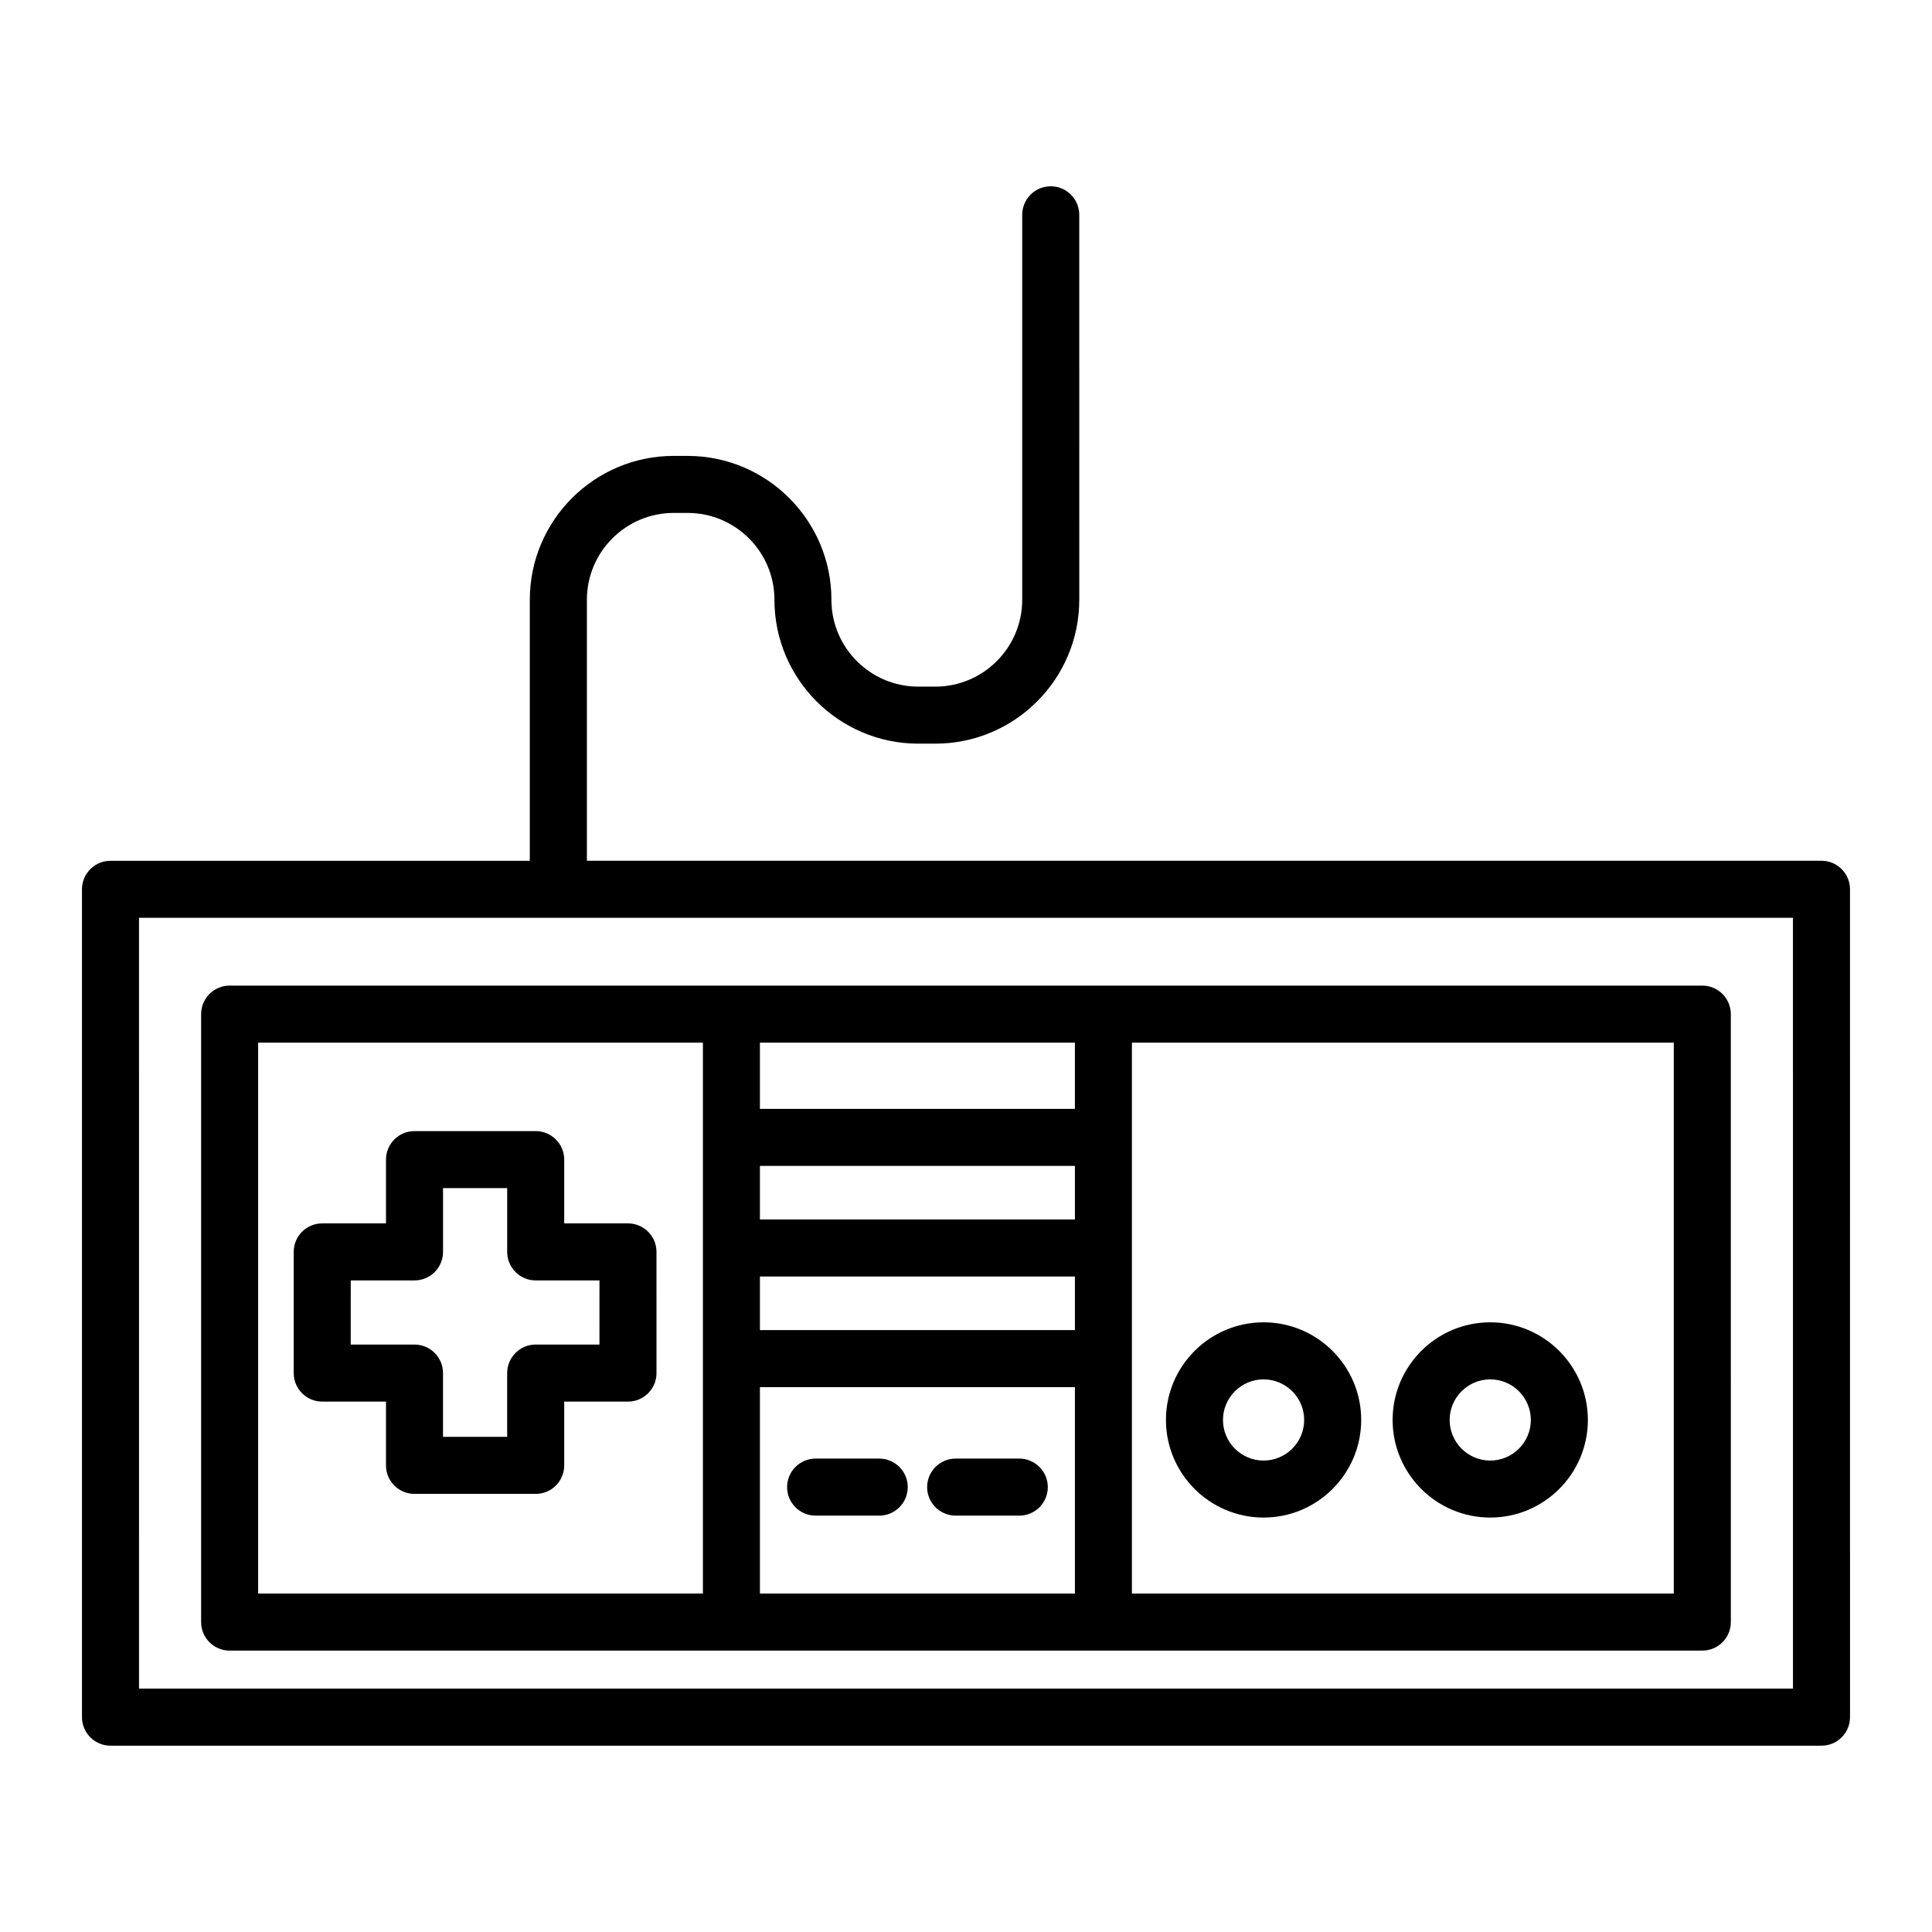
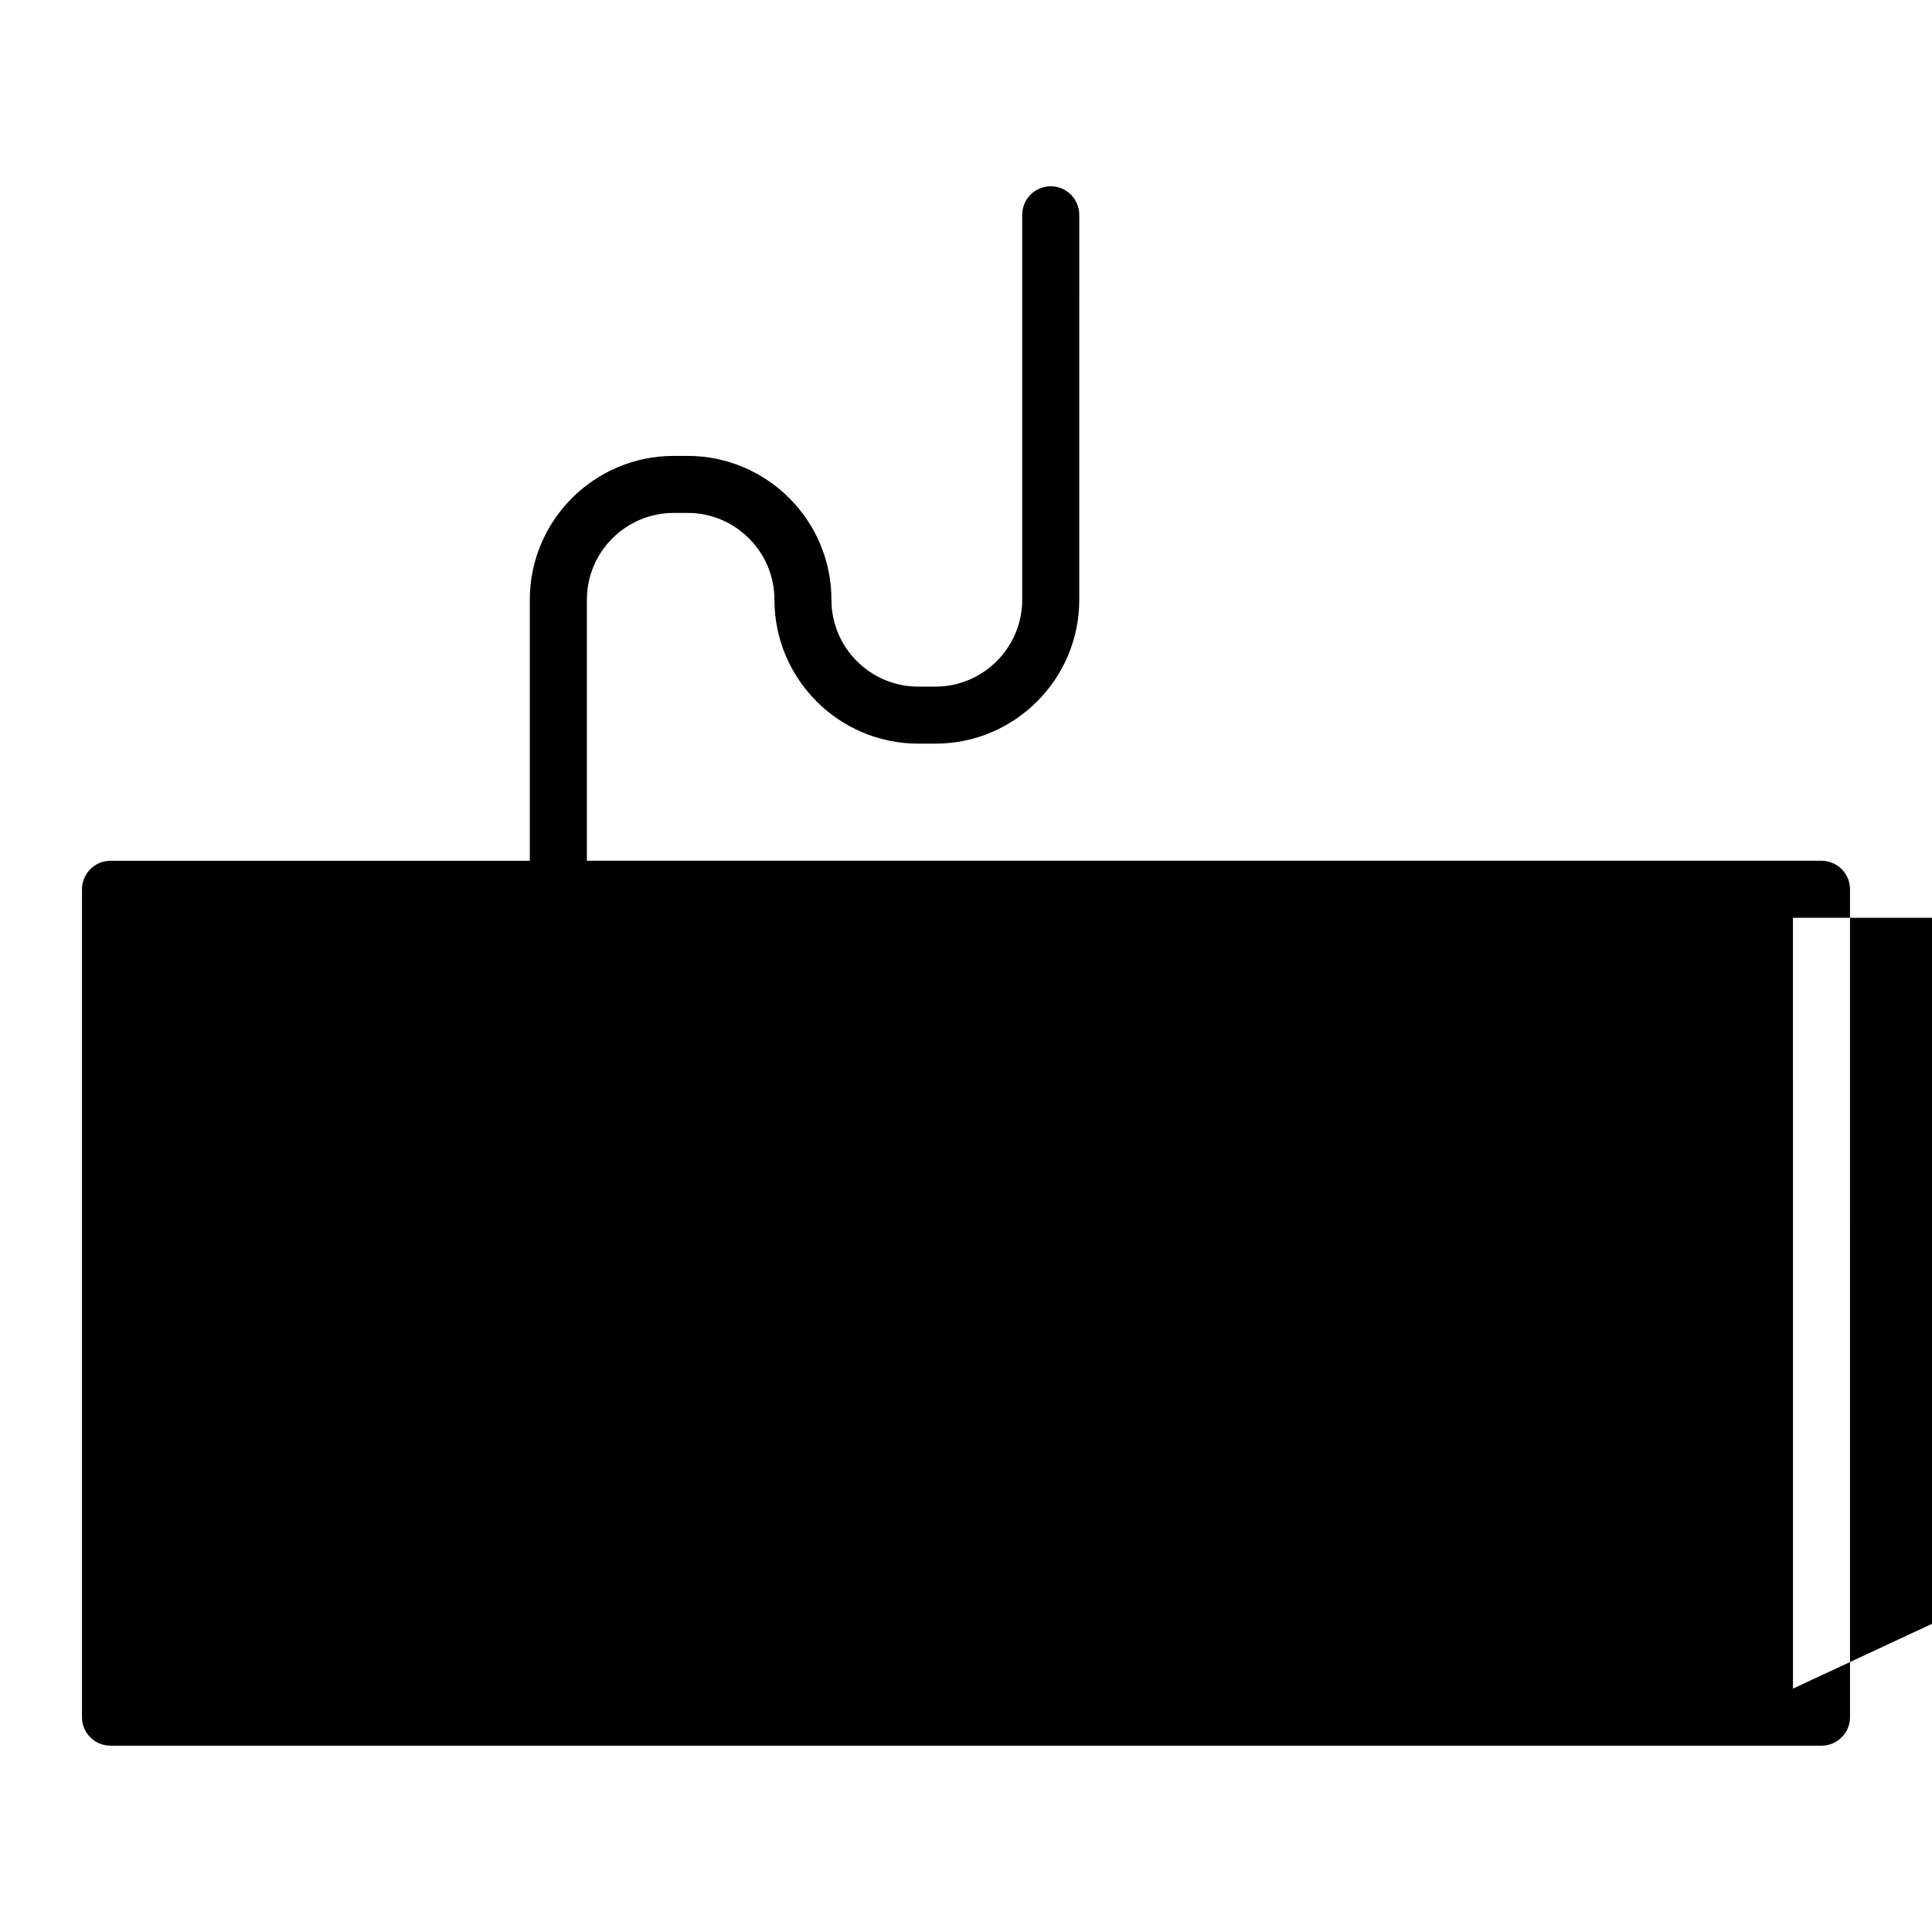
<svg xmlns="http://www.w3.org/2000/svg" fill="#000000" width="800px" height="800px" version="1.1" viewBox="144 144 512 512">
  <g>
-     <path d="m626.71 372.11h-327.18v-69.164c0-12.691 10.328-23.016 23.016-23.016h3.68c12.691 0 23.008 10.324 23.008 23.016 0 21.023 17.109 38.129 38.129 38.129h4.527c21.023 0 38.129-17.105 38.129-38.129l-0.004-102.02c0-4.176-3.387-7.559-7.559-7.559-4.172 0-7.559 3.379-7.559 7.559v102.02c0 12.691-10.328 23.016-23.016 23.016h-4.527c-12.691 0-23.016-10.324-23.016-23.016 0-21.023-17.105-38.129-38.125-38.129h-3.68c-21.023 0-38.129 17.105-38.129 38.129v69.168h-111.12c-4.172 0-7.559 3.379-7.559 7.559v219.39c0 4.176 3.387 7.559 7.559 7.559h453.43c4.172 0 7.559-3.379 7.559-7.559l-0.004-219.4c0-4.168-3.387-7.555-7.559-7.555zm-7.555 219.39h-438.31l-0.004-204.28h438.31z" />
-     <path d="m197.3 412.76v161.11c0 4.176 3.387 7.559 7.559 7.559h132.98l98.582-0.004h158.71c4.172 0 7.559-3.379 7.559-7.559l-0.004-161.11c0-4.176-3.387-7.559-7.559-7.559h-390.27c-4.176 0-7.559 3.379-7.559 7.559zm148.09 69.527h83.473v14.203h-83.473zm83.473-15.113h-83.473v-14.203h83.473zm-83.473 99.141v-54.703h83.473v54.703zm242.18 0h-143.6v-146h143.6zm-158.71-146v17.547h-83.473v-17.547zm-216.45 0h117.87v146h-117.87z" />
-     <path d="m310.42 468.21h-16.898v-16.898c0-4.176-3.387-7.559-7.559-7.559h-32.113c-4.172 0-7.559 3.379-7.559 7.559v16.898h-16.898c-4.172 0-7.559 3.379-7.559 7.559v32.113c0 4.176 3.387 7.559 7.559 7.559h16.898v16.898c0 4.176 3.387 7.559 7.559 7.559h32.113c4.172 0 7.559-3.379 7.559-7.559v-16.898h16.898c4.172 0 7.559-3.379 7.559-7.559l-0.004-32.117c0-4.176-3.387-7.555-7.555-7.555zm-7.559 32.113h-16.898c-4.172 0-7.559 3.379-7.559 7.559v16.898h-17v-16.898c0-4.176-3.387-7.559-7.559-7.559h-16.898l0.004-17h16.898c4.172 0 7.559-3.379 7.559-7.559v-16.898h17v16.898c0 4.176 3.387 7.559 7.559 7.559h16.898z" />
-     <path d="m478.86 546.17c14.262 0 25.871-11.602 25.871-25.871s-11.609-25.871-25.871-25.871-25.871 11.602-25.871 25.871 11.609 25.871 25.871 25.871zm0-36.621c5.93 0 10.758 4.828 10.758 10.758 0 5.93-4.828 10.758-10.758 10.758-5.93 0-10.758-4.828-10.758-10.758 0-5.93 4.832-10.758 10.758-10.758z" />
-     <path d="m538.93 546.17c14.262 0 25.871-11.602 25.871-25.871s-11.609-25.871-25.871-25.871c-14.262 0-25.871 11.602-25.871 25.871s11.609 25.871 25.871 25.871zm0-36.621c5.93 0 10.758 4.828 10.758 10.758 0 5.93-4.828 10.758-10.758 10.758-5.93 0-10.758-4.828-10.758-10.758 0-5.93 4.828-10.758 10.758-10.758z" />
+     <path d="m626.71 372.11h-327.18v-69.164c0-12.691 10.328-23.016 23.016-23.016h3.68c12.691 0 23.008 10.324 23.008 23.016 0 21.023 17.109 38.129 38.129 38.129h4.527c21.023 0 38.129-17.105 38.129-38.129l-0.004-102.02c0-4.176-3.387-7.559-7.559-7.559-4.172 0-7.559 3.379-7.559 7.559v102.02c0 12.691-10.328 23.016-23.016 23.016h-4.527c-12.691 0-23.016-10.324-23.016-23.016 0-21.023-17.105-38.129-38.125-38.129h-3.68c-21.023 0-38.129 17.105-38.129 38.129v69.168h-111.12c-4.172 0-7.559 3.379-7.559 7.559v219.39c0 4.176 3.387 7.559 7.559 7.559h453.43c4.172 0 7.559-3.379 7.559-7.559l-0.004-219.4c0-4.168-3.387-7.555-7.559-7.555zm-7.555 219.39l-0.004-204.28h438.31z" />
    <path d="m377 530.54h-16.852c-4.172 0-7.559 3.379-7.559 7.559 0 4.176 3.387 7.559 7.559 7.559h16.852c4.172 0 7.559-3.379 7.559-7.559 0-4.176-3.387-7.559-7.559-7.559z" />
-     <path d="m414.12 530.54h-16.859c-4.172 0-7.559 3.379-7.559 7.559 0 4.176 3.387 7.559 7.559 7.559h16.859c4.172 0 7.559-3.379 7.559-7.559-0.004-4.176-3.387-7.559-7.559-7.559z" />
  </g>
</svg>